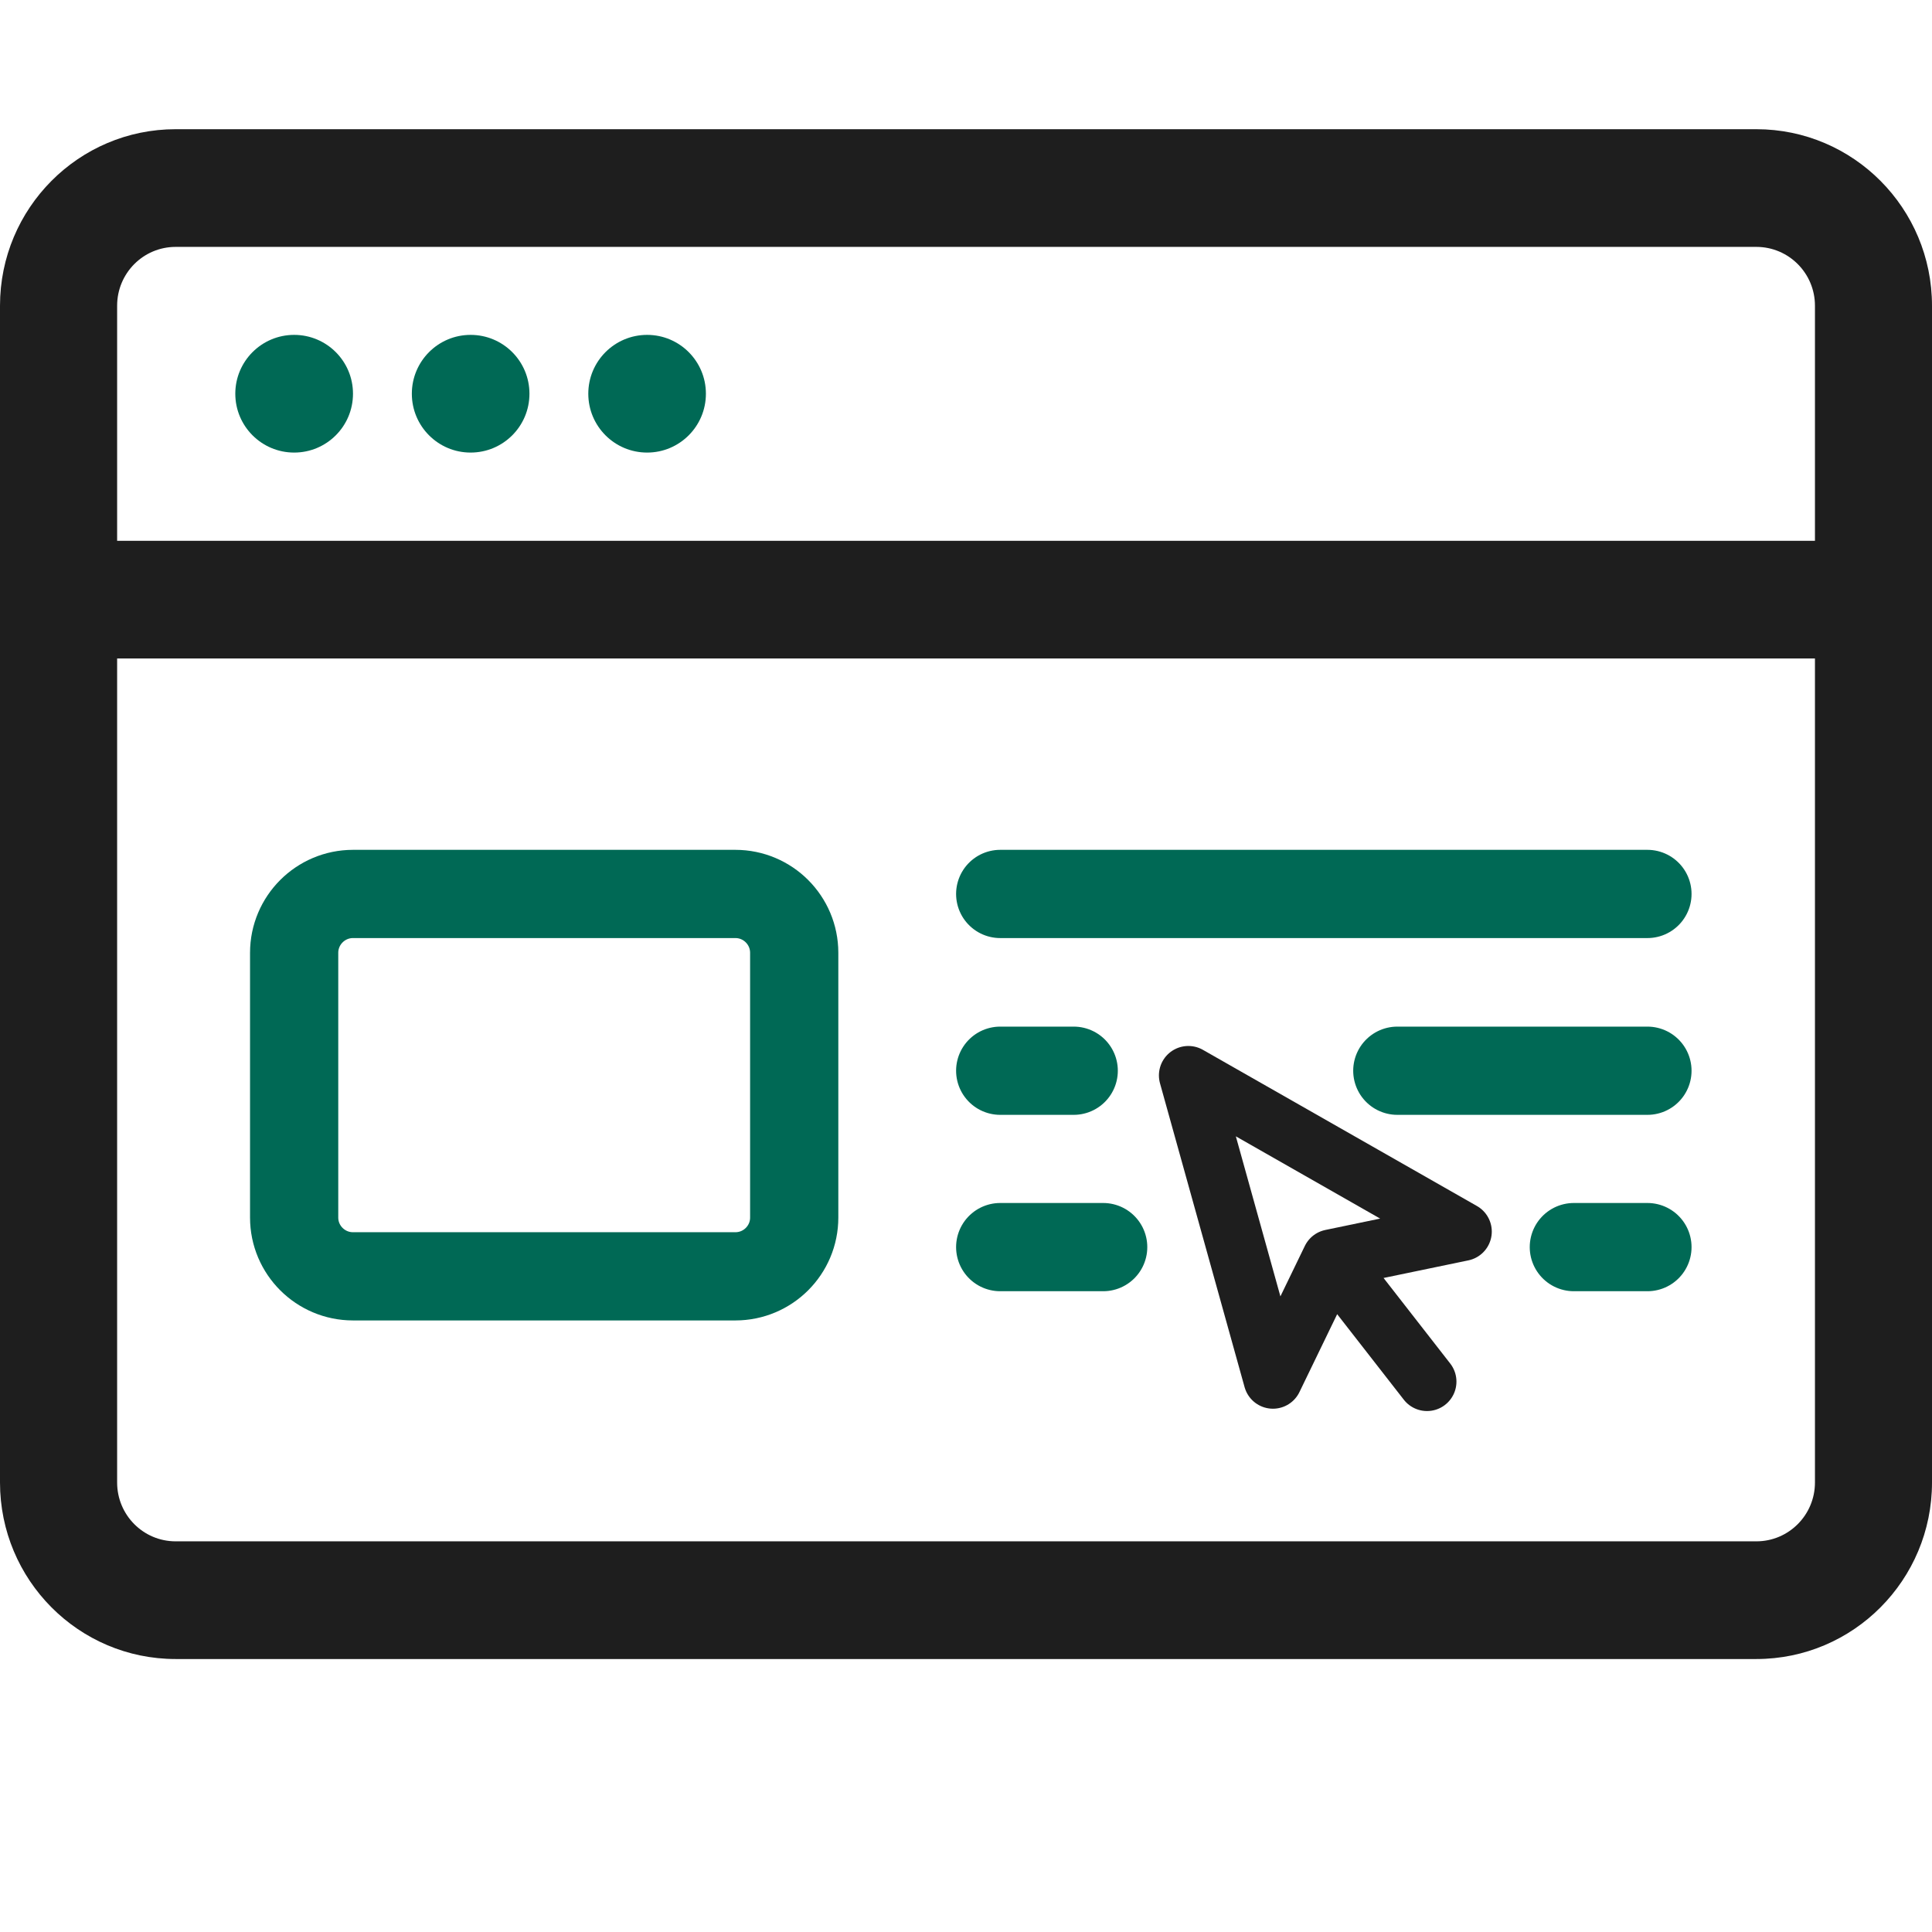
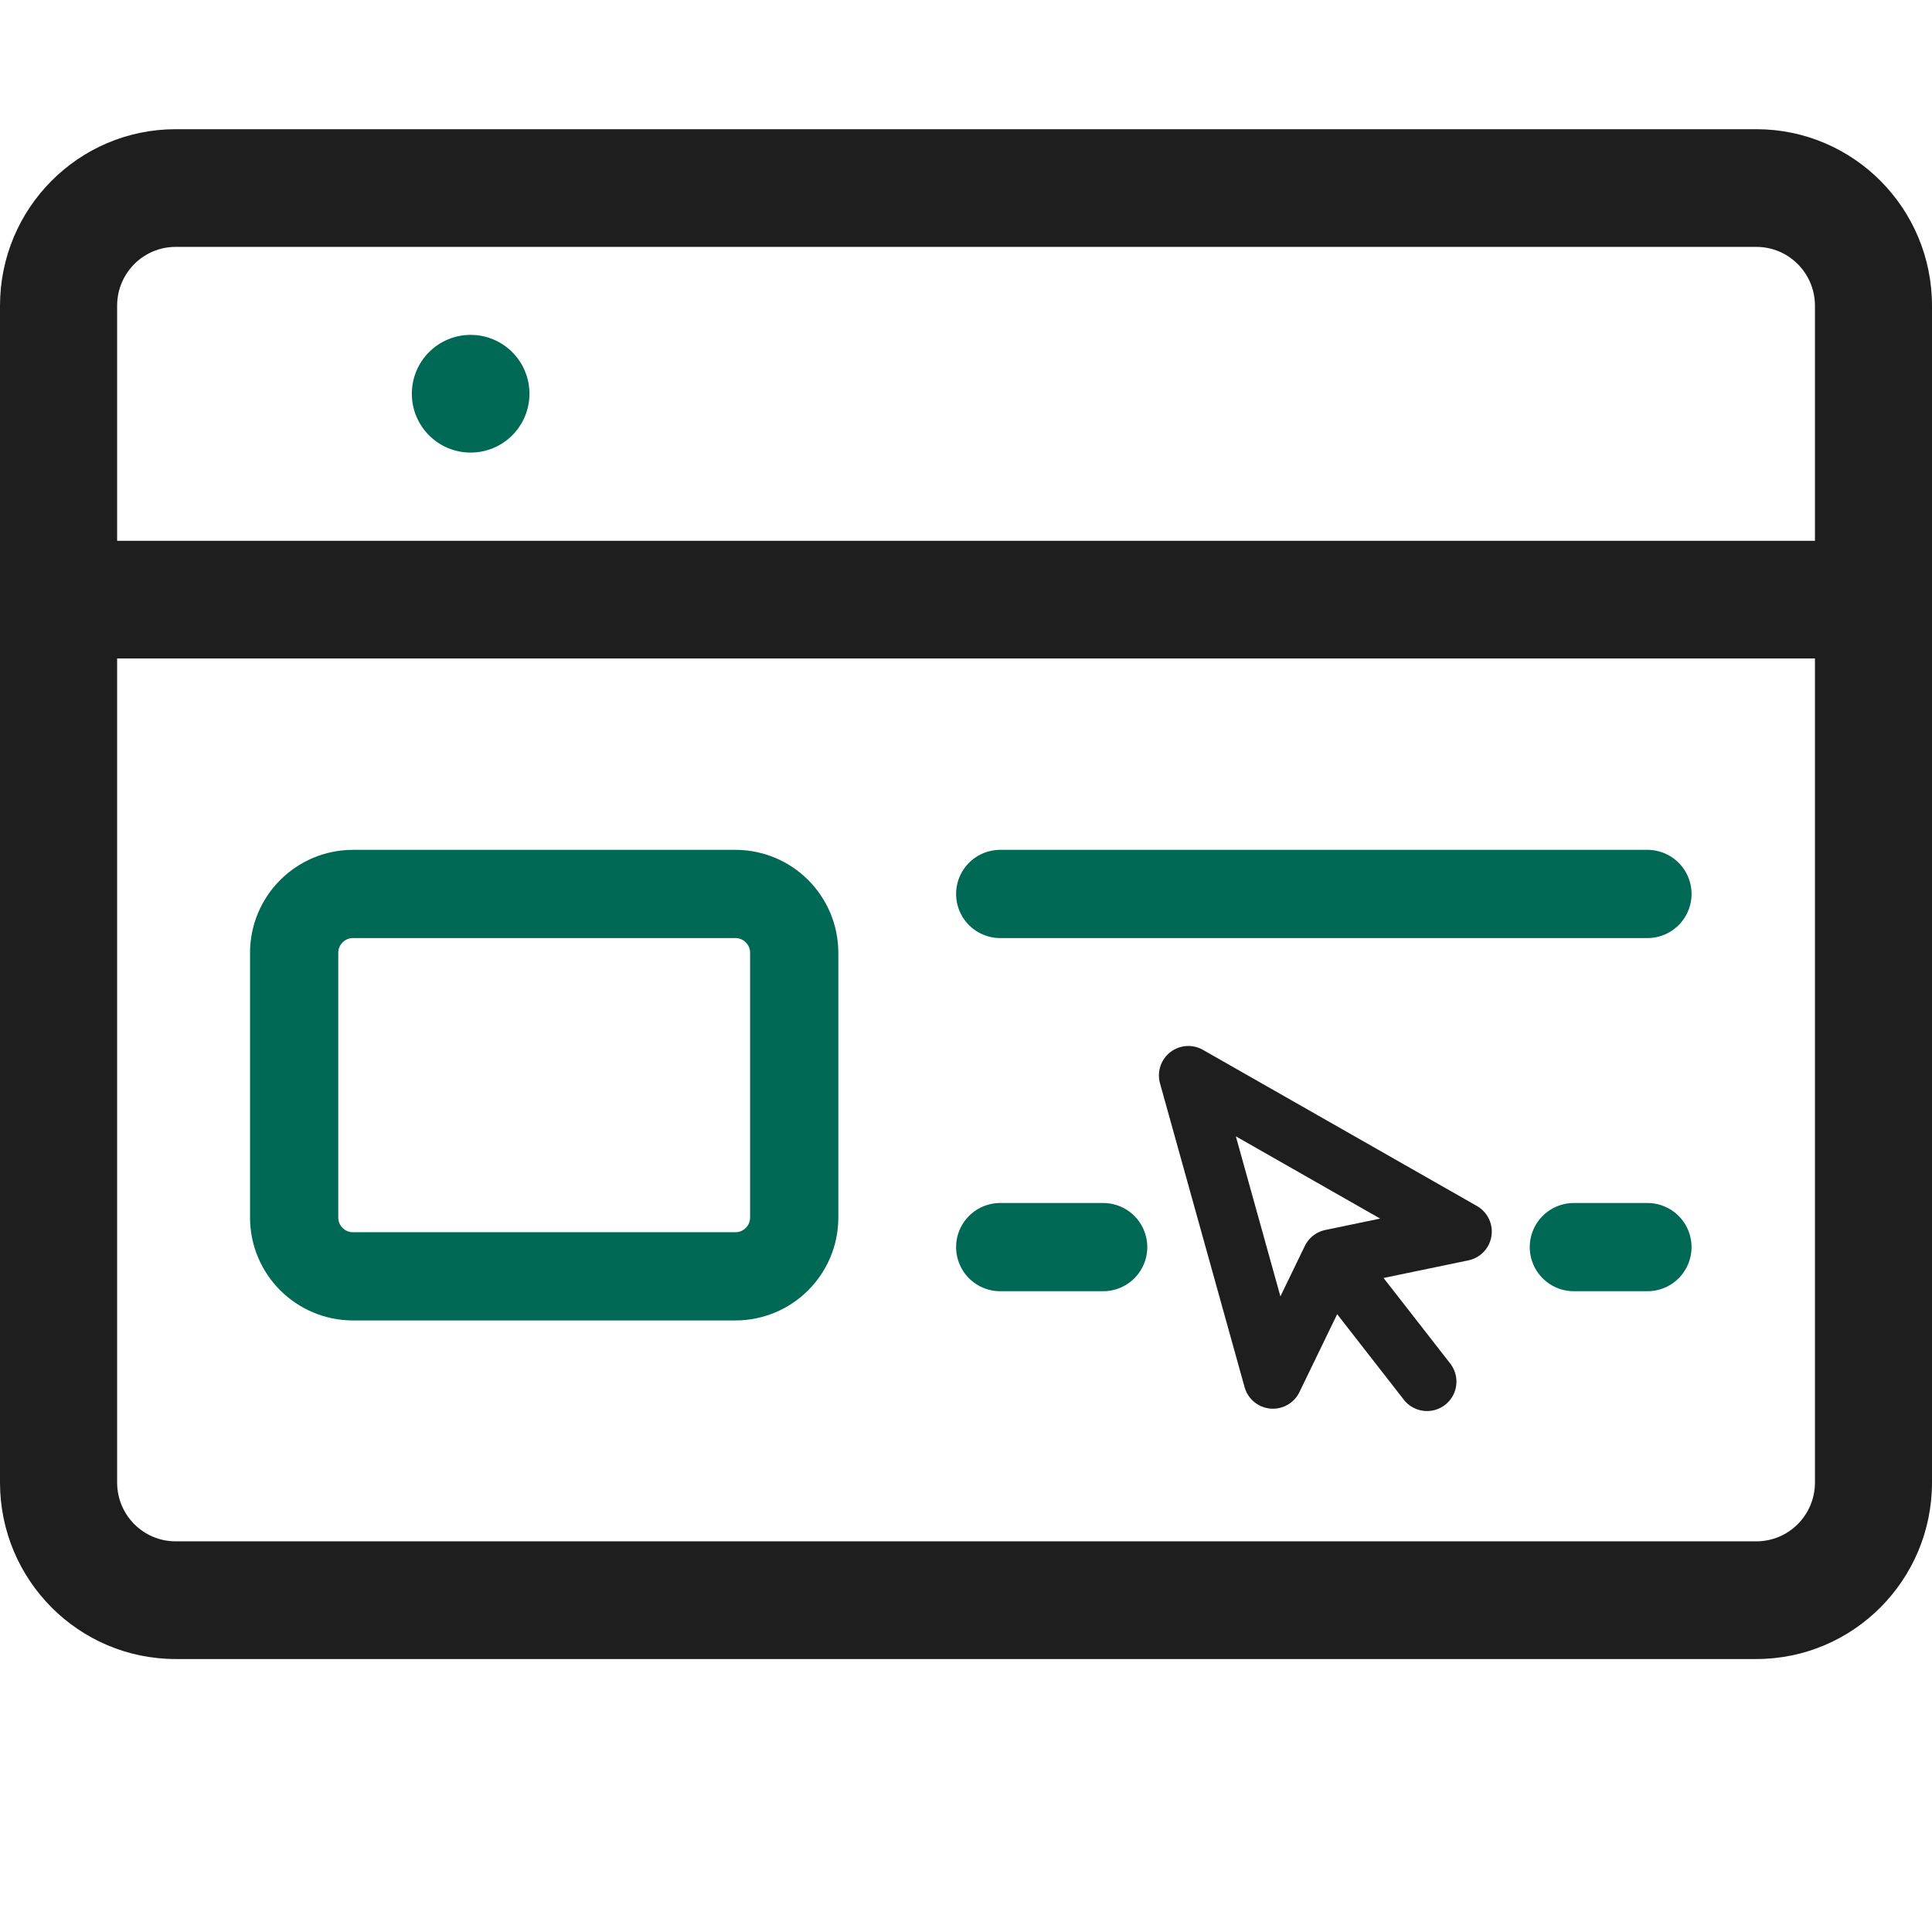
<svg xmlns="http://www.w3.org/2000/svg" width="24" height="24" viewBox="0 0 24 24" fill="none">
  <g clip-path="url(#clip0_98_2827)">
    <path fill-rule="evenodd" clip-rule="evenodd" d="M0 3.798C0 2.587 0.977 1.605 2.182 1.605H21.818C23.023 1.605 24 2.587 24 3.798V18.416C24 19.627 23.023 20.609 21.818 20.609H2.182C0.977 20.609 0 19.627 0 18.416V3.798ZM2.182 3.067C1.78 3.067 1.455 3.394 1.455 3.798V18.416C1.455 18.82 1.78 19.147 2.182 19.147H21.818C22.22 19.147 22.546 18.82 22.546 18.416V3.798C22.546 3.394 22.22 3.067 21.818 3.067H2.182Z" fill="#1E1E1E" />
    <path d="M1.096 7.449H23.023" stroke="#1E1E1E" stroke-width="1.462" stroke-linecap="round" stroke-linejoin="round" />
-     <path d="M4.385 4.891C4.385 5.295 4.058 5.622 3.654 5.622C3.251 5.622 2.923 5.295 2.923 4.891C2.923 4.487 3.251 4.16 3.654 4.16C4.058 4.16 4.385 4.487 4.385 4.891Z" fill="#006955" />
    <path d="M6.577 4.891C6.577 5.295 6.25 5.622 5.846 5.622C5.443 5.622 5.116 5.295 5.116 4.891C5.116 4.487 5.443 4.16 5.846 4.16C6.25 4.16 6.577 4.487 6.577 4.891Z" fill="#006955" />
-     <path d="M8.039 5.622C8.442 5.622 8.769 5.295 8.769 4.891C8.769 4.487 8.442 4.16 8.039 4.16C7.635 4.16 7.308 4.487 7.308 4.891C7.308 5.295 7.635 5.622 8.039 5.622Z" fill="#006955" />
    <path d="M3.654 11.836C3.654 11.433 3.982 11.105 4.385 11.105H9.135C9.539 11.105 9.866 11.433 9.866 11.836V15.125C9.866 15.528 9.539 15.855 9.135 15.855H4.385C3.982 15.855 3.654 15.528 3.654 15.125V11.836Z" stroke="#006955" stroke-width="1.096" />
    <path d="M12.425 11.105H20.465" stroke="#006955" stroke-width="1.096" stroke-linecap="round" stroke-linejoin="round" />
-     <path d="M12.425 13.301H13.338M17.358 13.301H20.465" stroke="#006955" stroke-width="1.096" stroke-linecap="round" stroke-linejoin="round" />
    <path d="M12.425 15.492H13.704M19.551 15.492H20.465" stroke="#006955" stroke-width="1.096" stroke-linecap="round" stroke-linejoin="round" />
    <g clip-path="url(#clip1_98_2827)">
      <path d="M16.615 15.736L17.727 17.163M14.762 13.359L15.813 17.134L16.538 15.637L18.166 15.299L14.762 13.359Z" stroke="#1E1E1E" stroke-width="0.731" stroke-linecap="round" stroke-linejoin="round" />
    </g>
  </g>
  <defs>
    <clipPath id="clip0_98_2827">
      <rect width="24" height="24" fill="white" />
    </clipPath>
    <clipPath id="clip1_98_2827">
      <rect width="5.115" height="5.115" fill="white" transform="translate(13.887 12.934)" />
    </clipPath>
  </defs>
</svg>